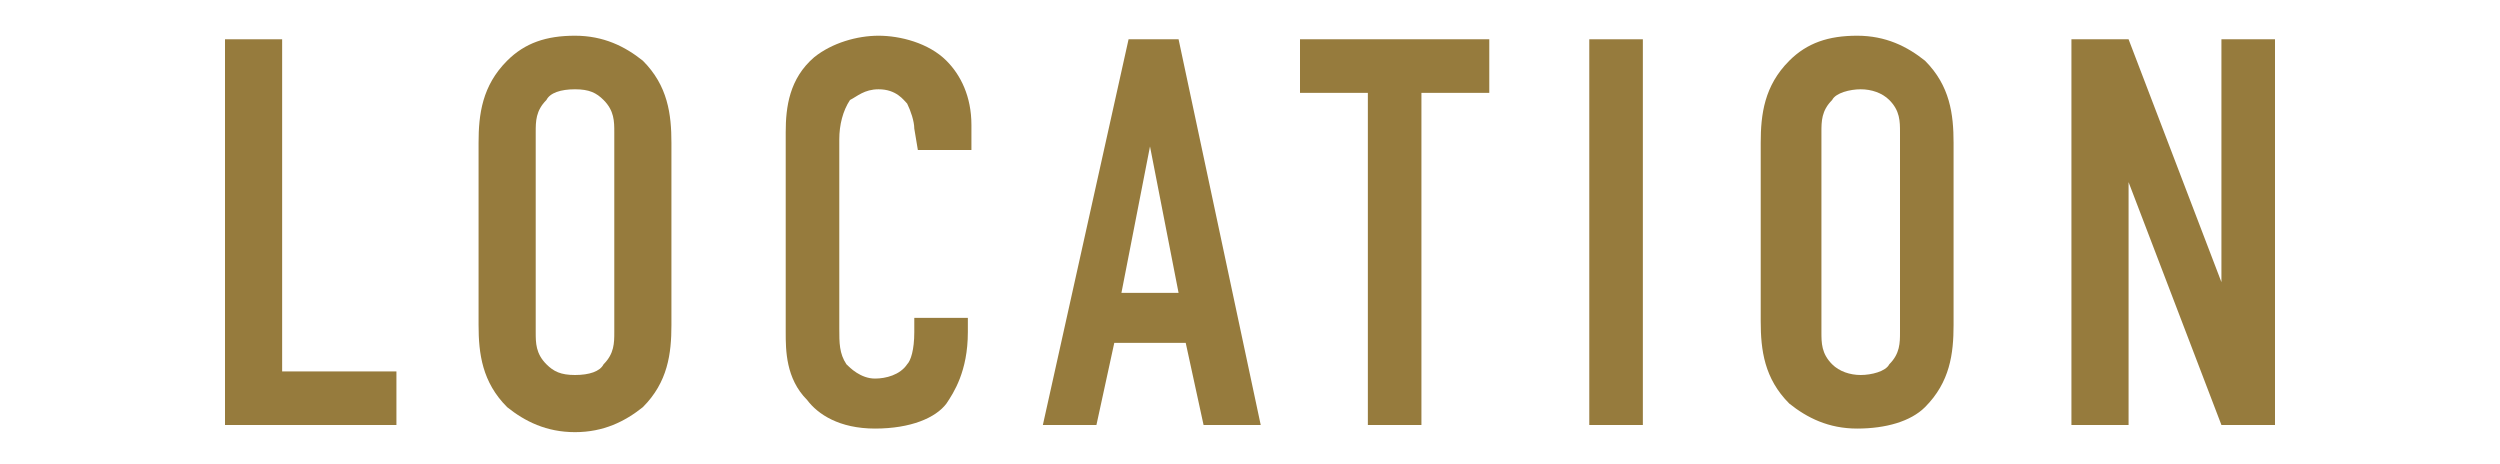
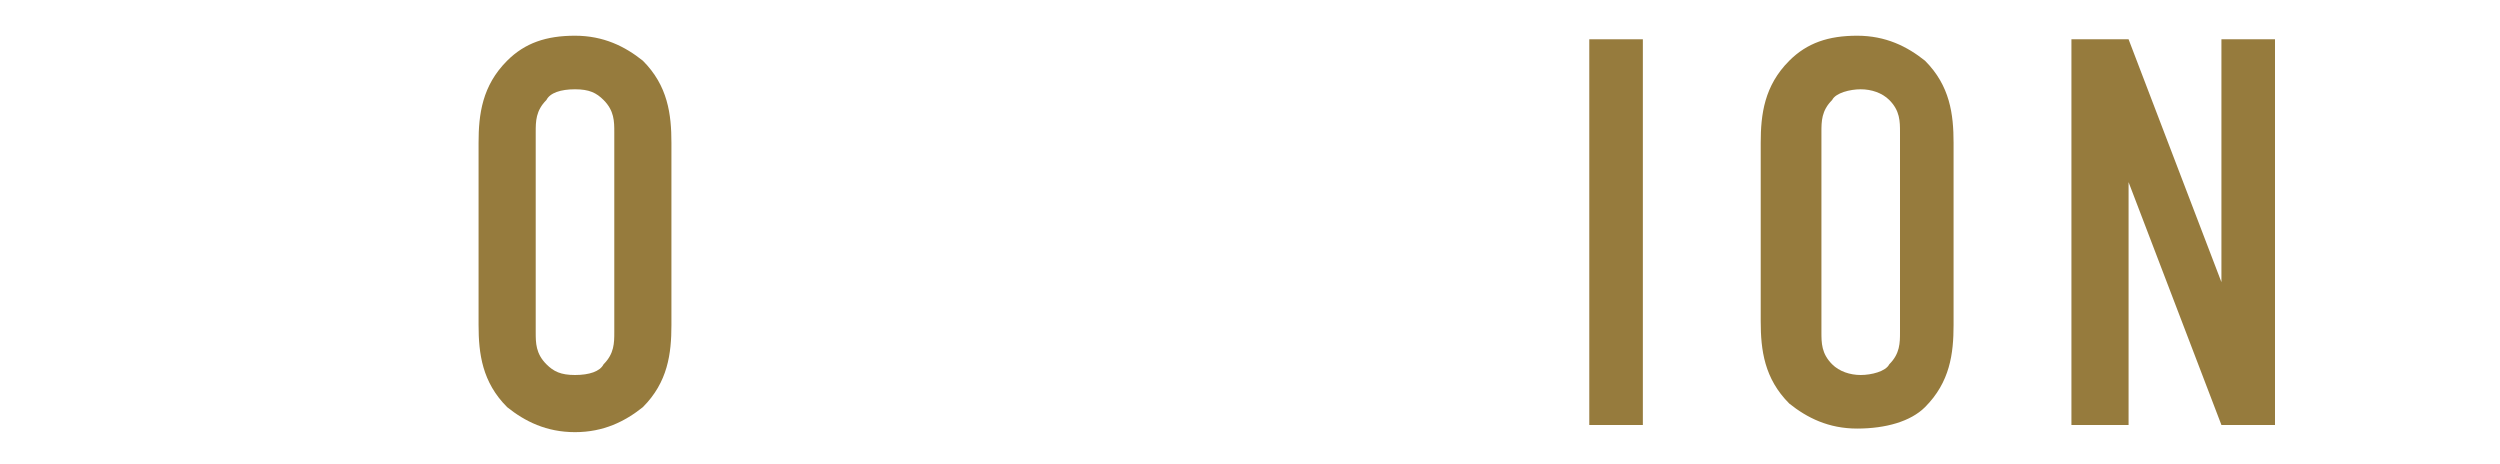
<svg xmlns="http://www.w3.org/2000/svg" version="1.1" id="_レイヤー_2" x="0px" y="0px" viewBox="0 0 70 13" style="enable-background:new 0 0 70 13;" xml:space="preserve">
  <style type="text/css">
	.st0{fill:#967B3D;}
</style>
  <g id="_レイヤー_1-2">
    <g>
-       <path class="st0" d="M7.9,1.1v9.3h3.2v1.5H6.3V1.1H7.9z" />
      <path class="st0" d="M13.4,4c0-0.8,0.1-1.6,0.8-2.3C14.7,1.2,15.3,1,16.1,1c0.8,0,1.4,0.3,1.9,0.7c0.7,0.7,0.8,1.5,0.8,2.3v5.1    c0,0.8-0.1,1.6-0.8,2.3c-0.5,0.4-1.1,0.7-1.9,0.7c-0.8,0-1.4-0.3-1.9-0.7c-0.7-0.7-0.8-1.5-0.8-2.3C13.4,9.1,13.4,4,13.4,4z     M17.2,3.7c0-0.3,0-0.6-0.3-0.9c-0.2-0.2-0.4-0.3-0.8-0.3c-0.4,0-0.7,0.1-0.8,0.3c-0.3,0.3-0.3,0.6-0.3,0.9v5.6    c0,0.3,0,0.6,0.3,0.9c0.2,0.2,0.4,0.3,0.8,0.3c0.4,0,0.7-0.1,0.8-0.3c0.3-0.3,0.3-0.6,0.3-0.9V3.7z" />
-       <path class="st0" d="M25.6,3.6c0-0.2-0.1-0.5-0.2-0.7c-0.1-0.1-0.3-0.4-0.8-0.4c-0.4,0-0.6,0.2-0.8,0.3c-0.2,0.3-0.3,0.7-0.3,1.1    v5.3c0,0.4,0,0.7,0.2,1c0.1,0.1,0.4,0.4,0.8,0.4c0.3,0,0.7-0.1,0.9-0.4c0.1-0.1,0.2-0.4,0.2-0.9V8.9h1.5v0.4c0,1.1-0.4,1.7-0.6,2    c-0.3,0.4-1,0.7-2,0.7s-1.6-0.4-1.9-0.8C22,10.6,22,9.8,22,9.3V3.7c0-0.7,0.1-1.5,0.8-2.1C23.3,1.2,24,1,24.6,1    c0.6,0,1.4,0.2,1.9,0.7c0.4,0.4,0.7,1,0.7,1.8v0.7h-1.5L25.6,3.6L25.6,3.6z" />
-       <path class="st0" d="M33.7,11.9l-0.5-2.3h-2l-0.5,2.3h-1.5l2.4-10.8h1.4l2.3,10.8C35.2,11.9,33.7,11.9,33.7,11.9z M32.2,4.1    l-0.8,4.1H33L32.2,4.1z" />
-       <path class="st0" d="M41.7,1.1v1.5h-1.9v9.3h-1.5V2.6h-1.9V1.1C36.4,1.1,41.7,1.1,41.7,1.1z" />
      <path class="st0" d="M46,1.1v10.8h-1.5V1.1H46z" />
      <path class="st0" d="M49.3,4c0-0.8,0.1-1.6,0.8-2.3C50.6,1.2,51.2,1,52,1s1.4,0.3,1.9,0.7c0.7,0.7,0.8,1.5,0.8,2.3v5.1    c0,0.8-0.1,1.6-0.8,2.3C53.5,11.8,52.8,12,52,12s-1.4-0.3-1.9-0.7c-0.7-0.7-0.8-1.5-0.8-2.3V4z M53.2,3.7c0-0.3,0-0.6-0.3-0.9    c-0.2-0.2-0.5-0.3-0.8-0.3s-0.7,0.1-0.8,0.3c-0.3,0.3-0.3,0.6-0.3,0.9v5.6c0,0.3,0,0.6,0.3,0.9c0.2,0.2,0.5,0.3,0.8,0.3    s0.7-0.1,0.8-0.3c0.3-0.3,0.3-0.6,0.3-0.9V3.7z" />
      <path class="st0" d="M59.6,1.1l2.6,6.8V1.1h1.5v10.8h-1.5l-2.6-6.8v6.8H58V1.1H59.6z" />
    </g>
  </g>
</svg>